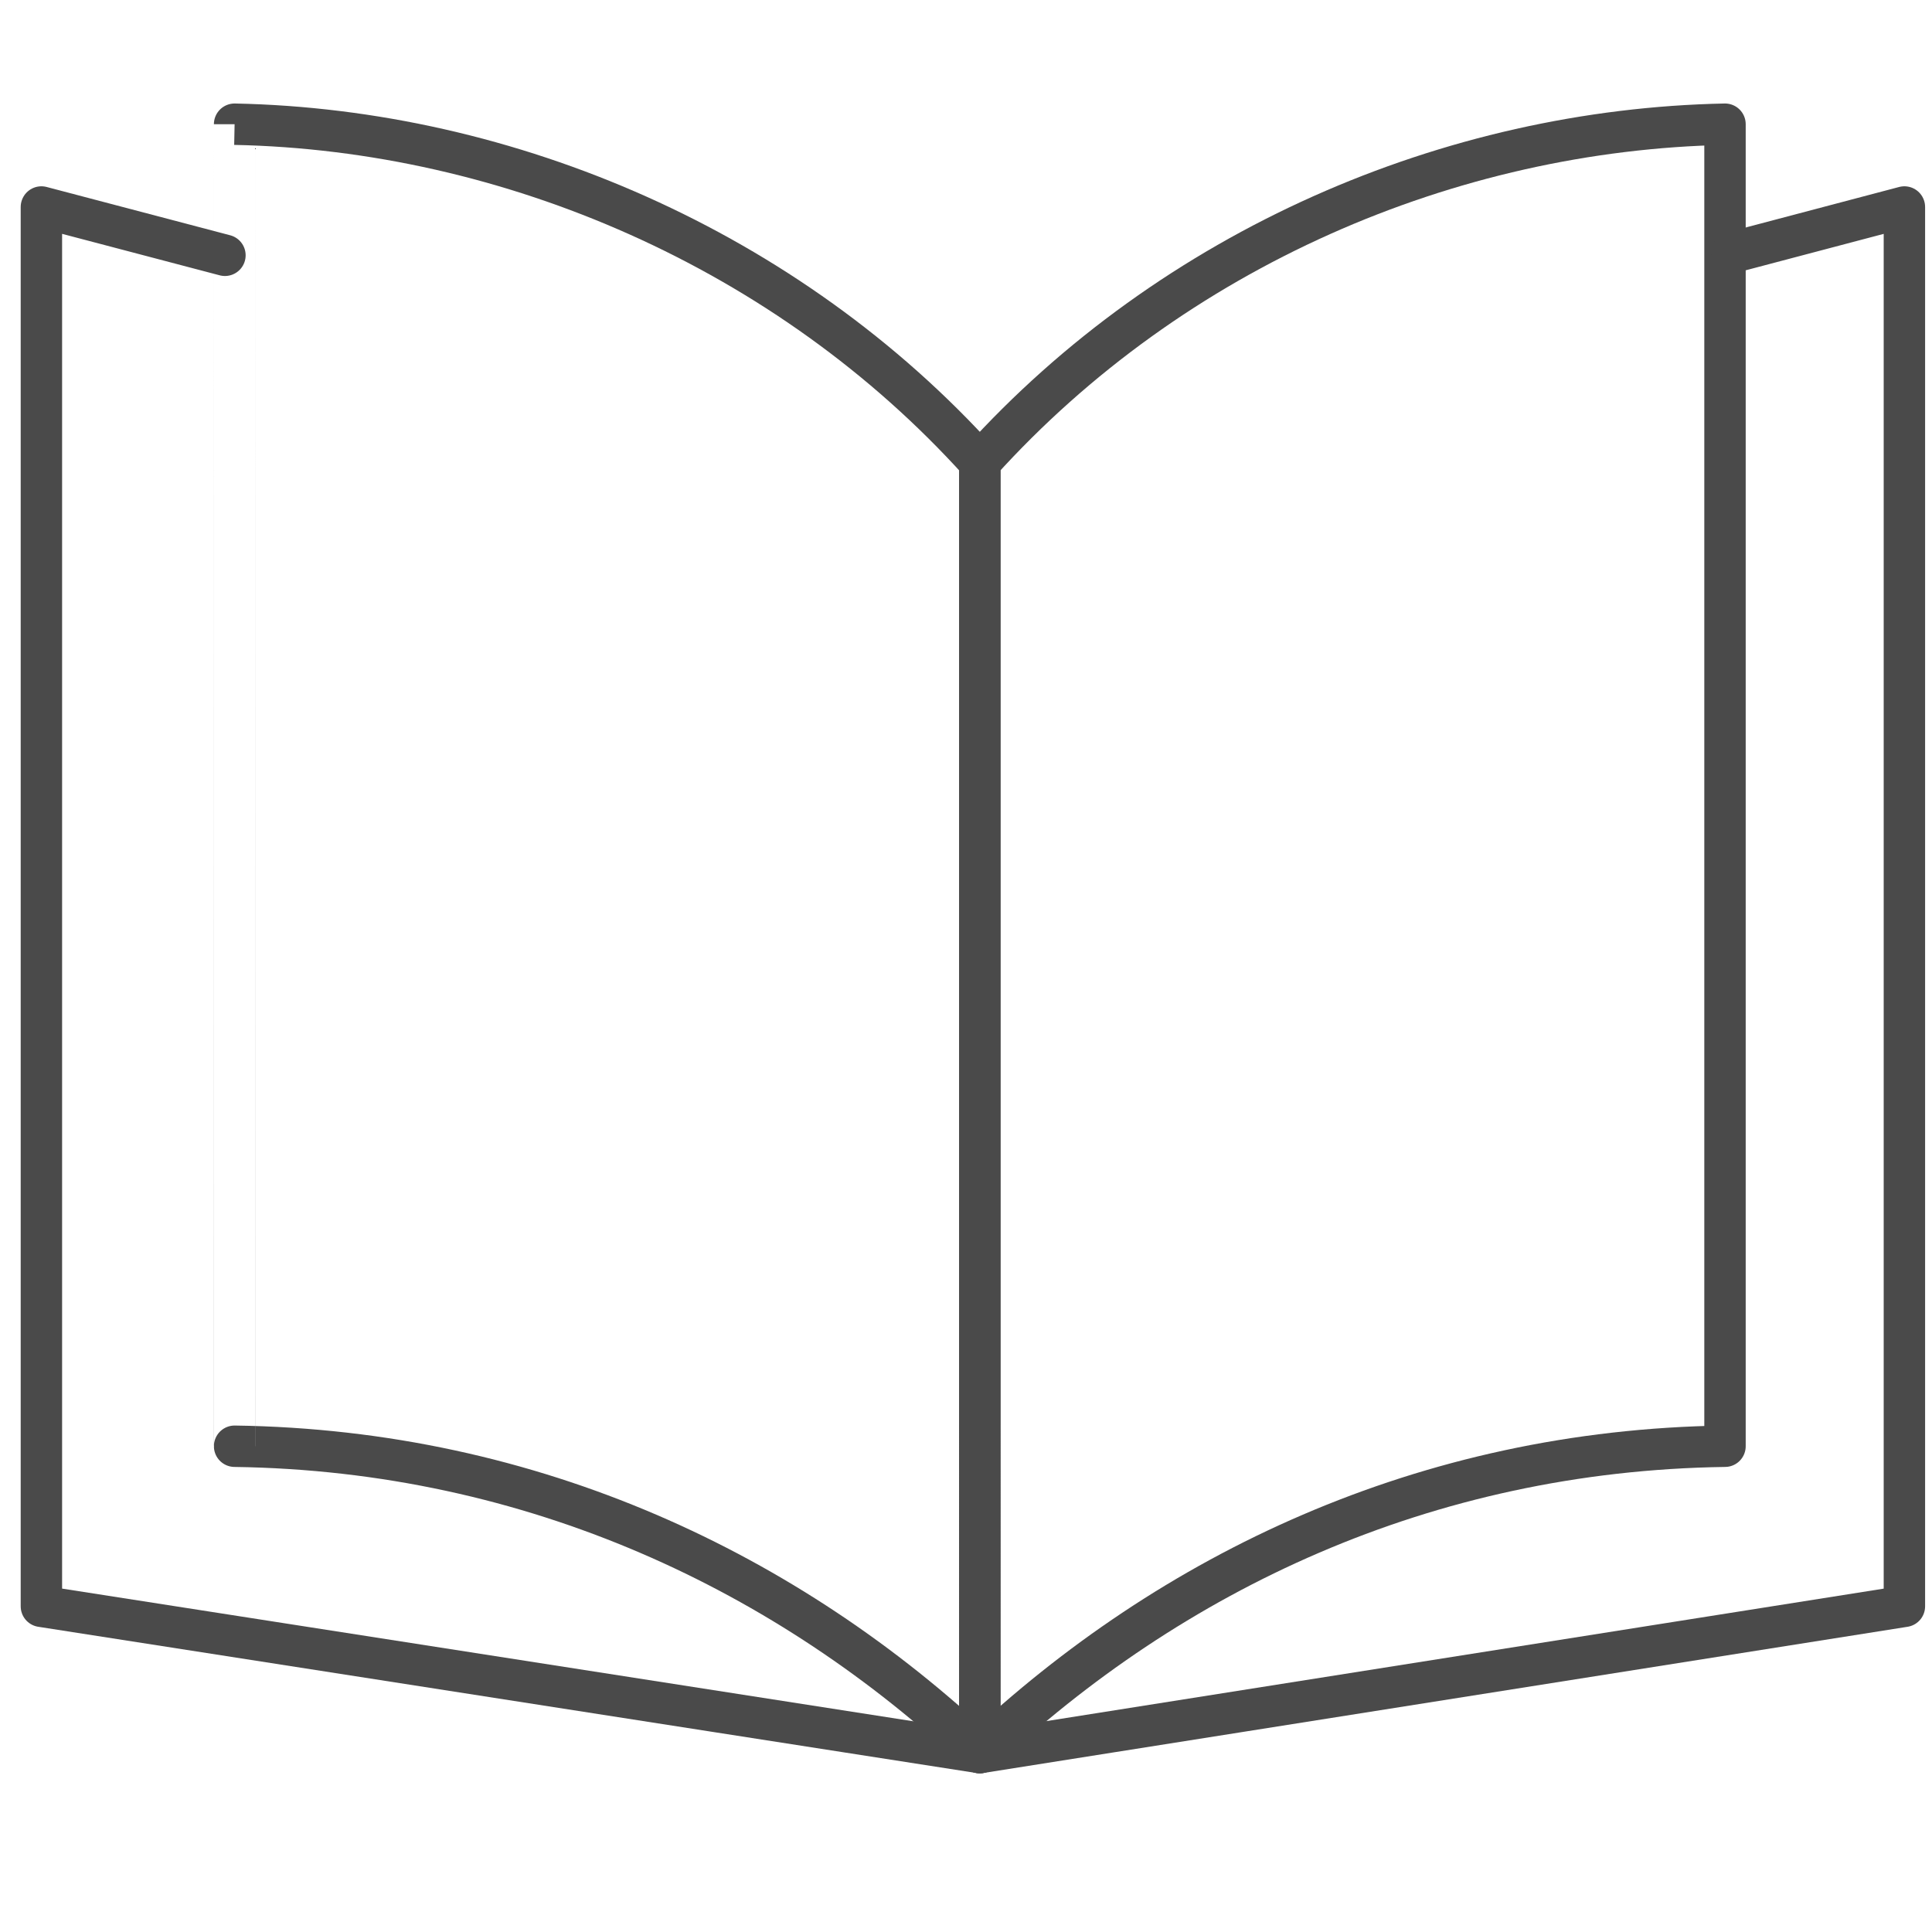
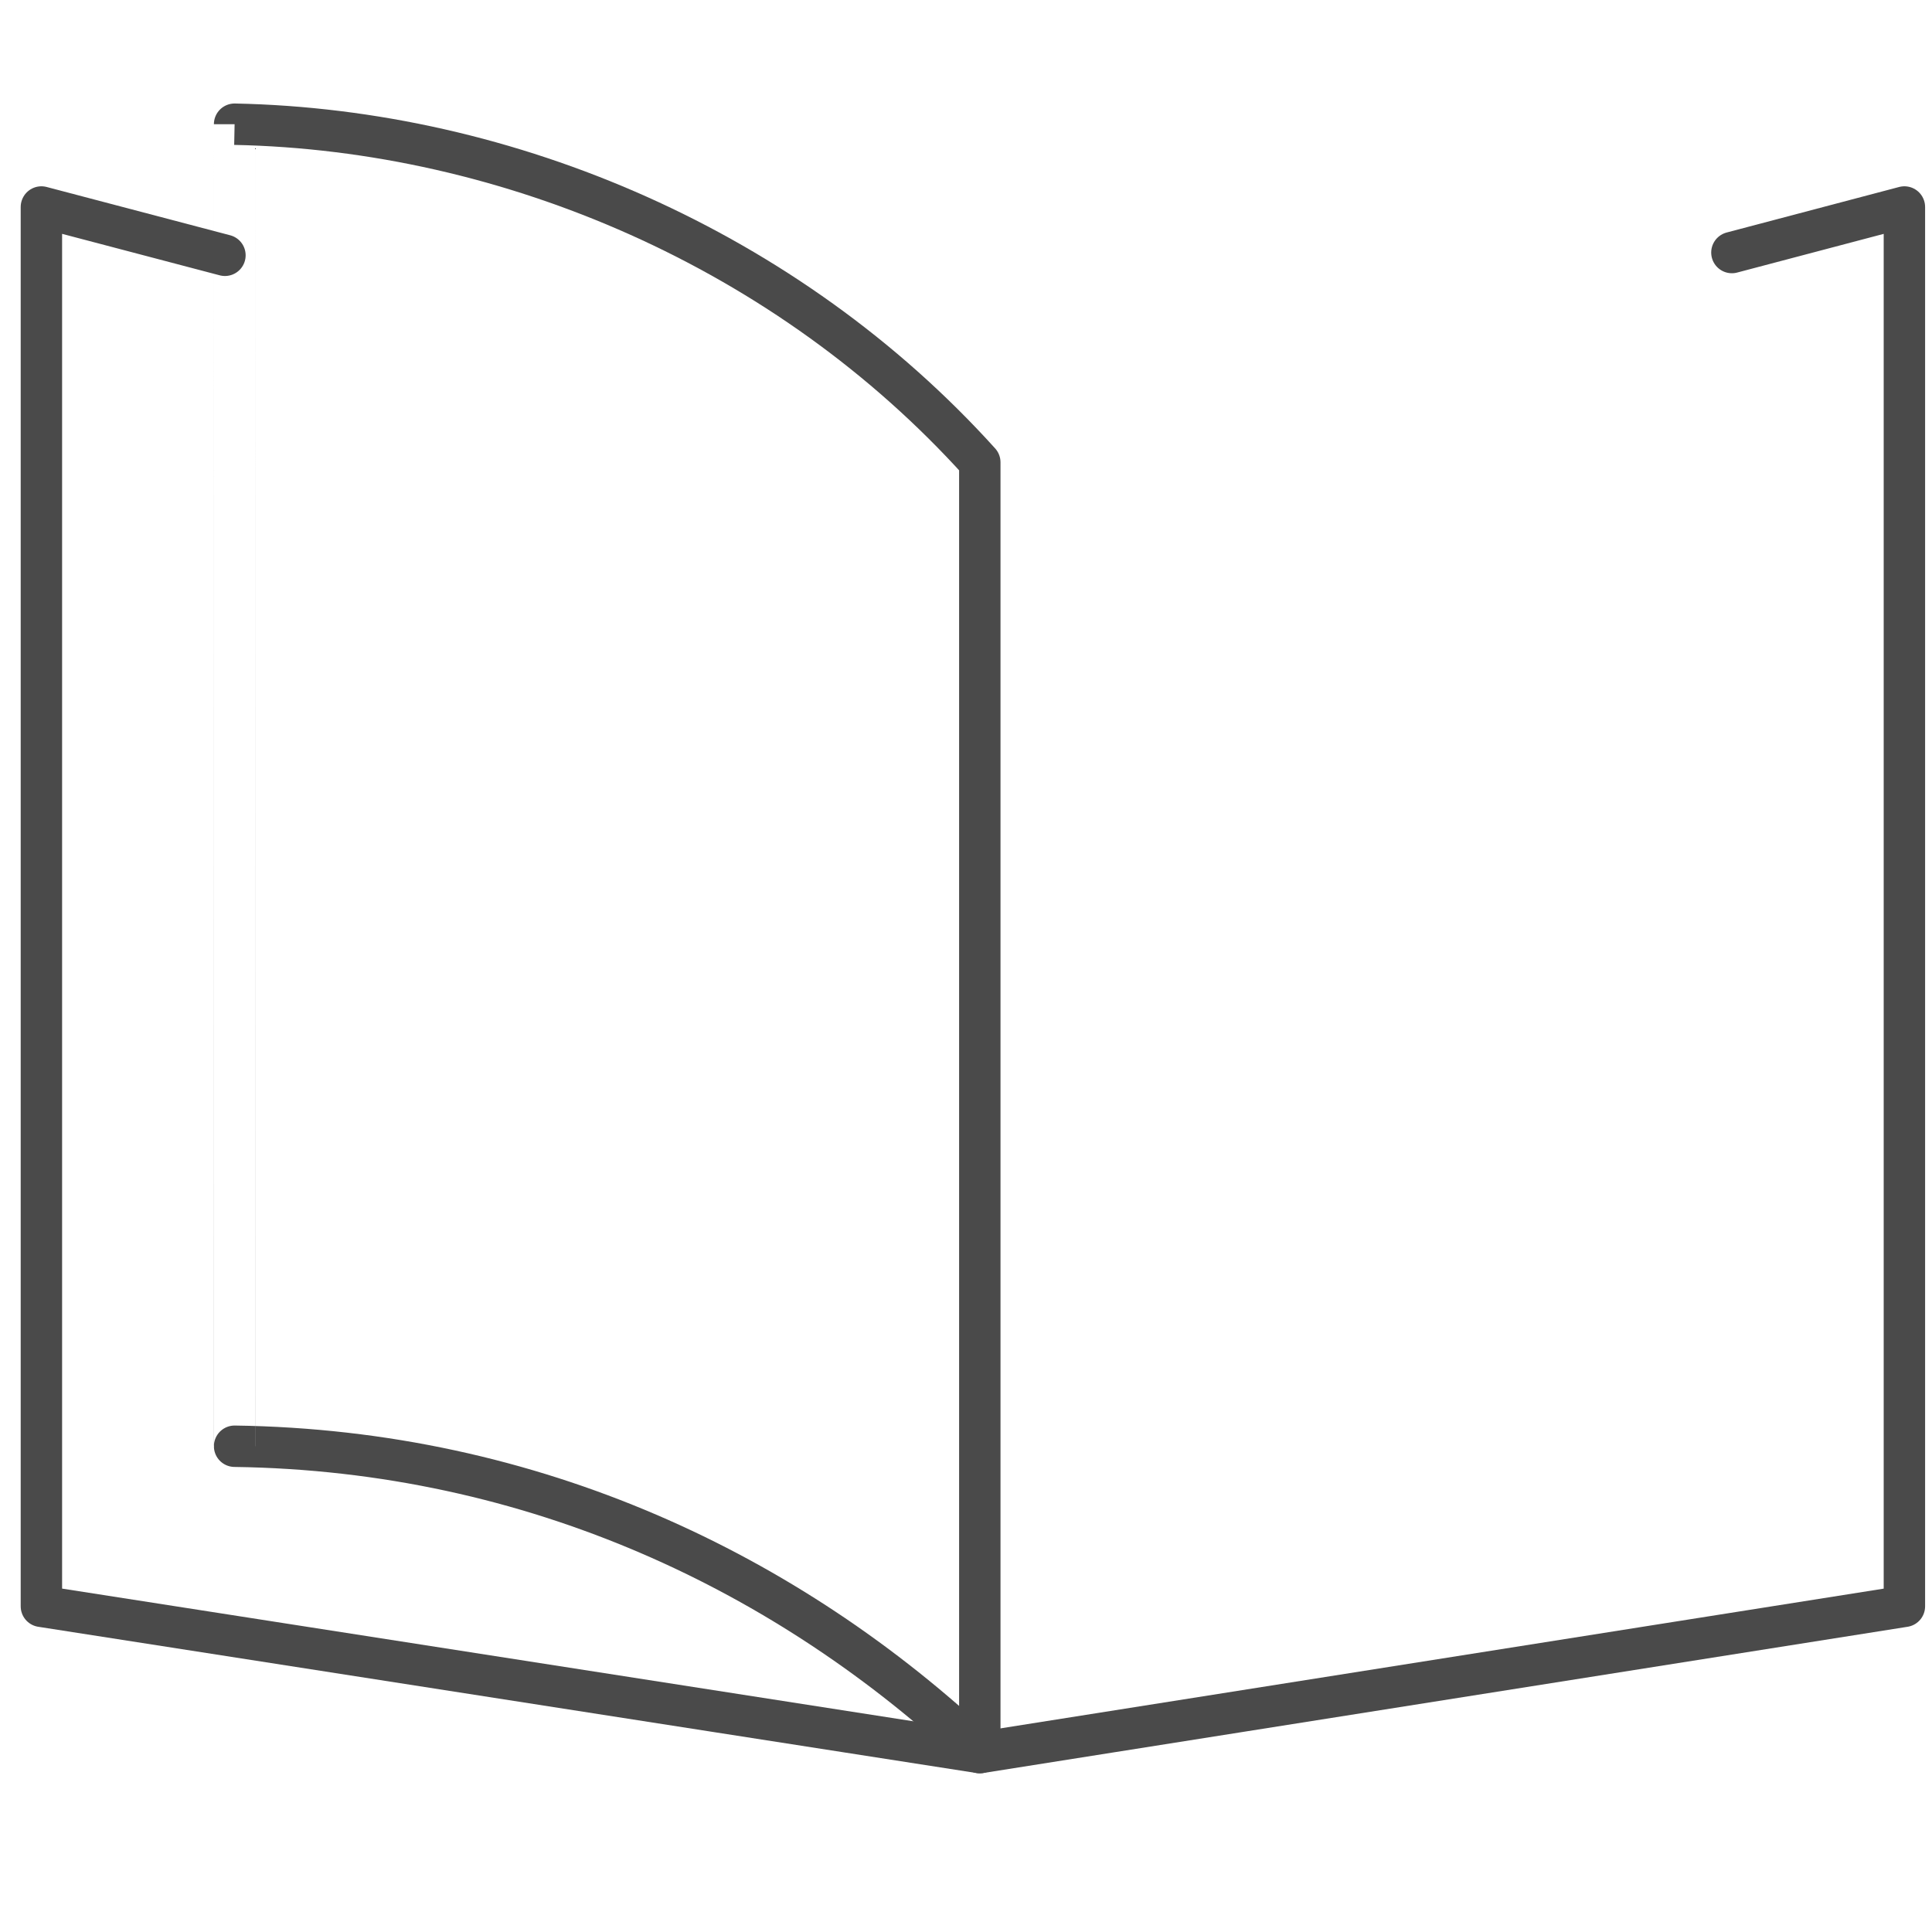
<svg xmlns="http://www.w3.org/2000/svg" version="1.1" id="icon-bibel" x="0px" y="0px" viewBox="0 0 140 140" enable-background="new 0 0 140 140" xml:space="preserve">
  <g>
    <path fill="none" stroke="#4A4A4A" stroke-width="3" stroke-linecap="round" stroke-linejoin="round" stroke-miterlimit="10" d="   M17,9c19.9,0.4,40.1,9.1,54,24.5V127c-13.8-13-32.3-21.9-54-22.2C17,104.8,17,9,17,9z" />
-     <path fill="none" stroke="#4A4A4A" stroke-width="3" stroke-linecap="round" stroke-linejoin="round" stroke-miterlimit="10" d="   M125,9v95.8c-21.8,0.3-40.2,9.2-54,22.2V33.5C85,18,105.1,9.4,125,9z" />
    <polyline fill="none" stroke="#4A4A4A" stroke-width="3" stroke-linecap="round" stroke-linejoin="round" stroke-miterlimit="10" points="   125.5,18.3 138,15 138,116.4 71,127 3,116.4 3,15 16.3,18.5  " />
  </g>
</svg>